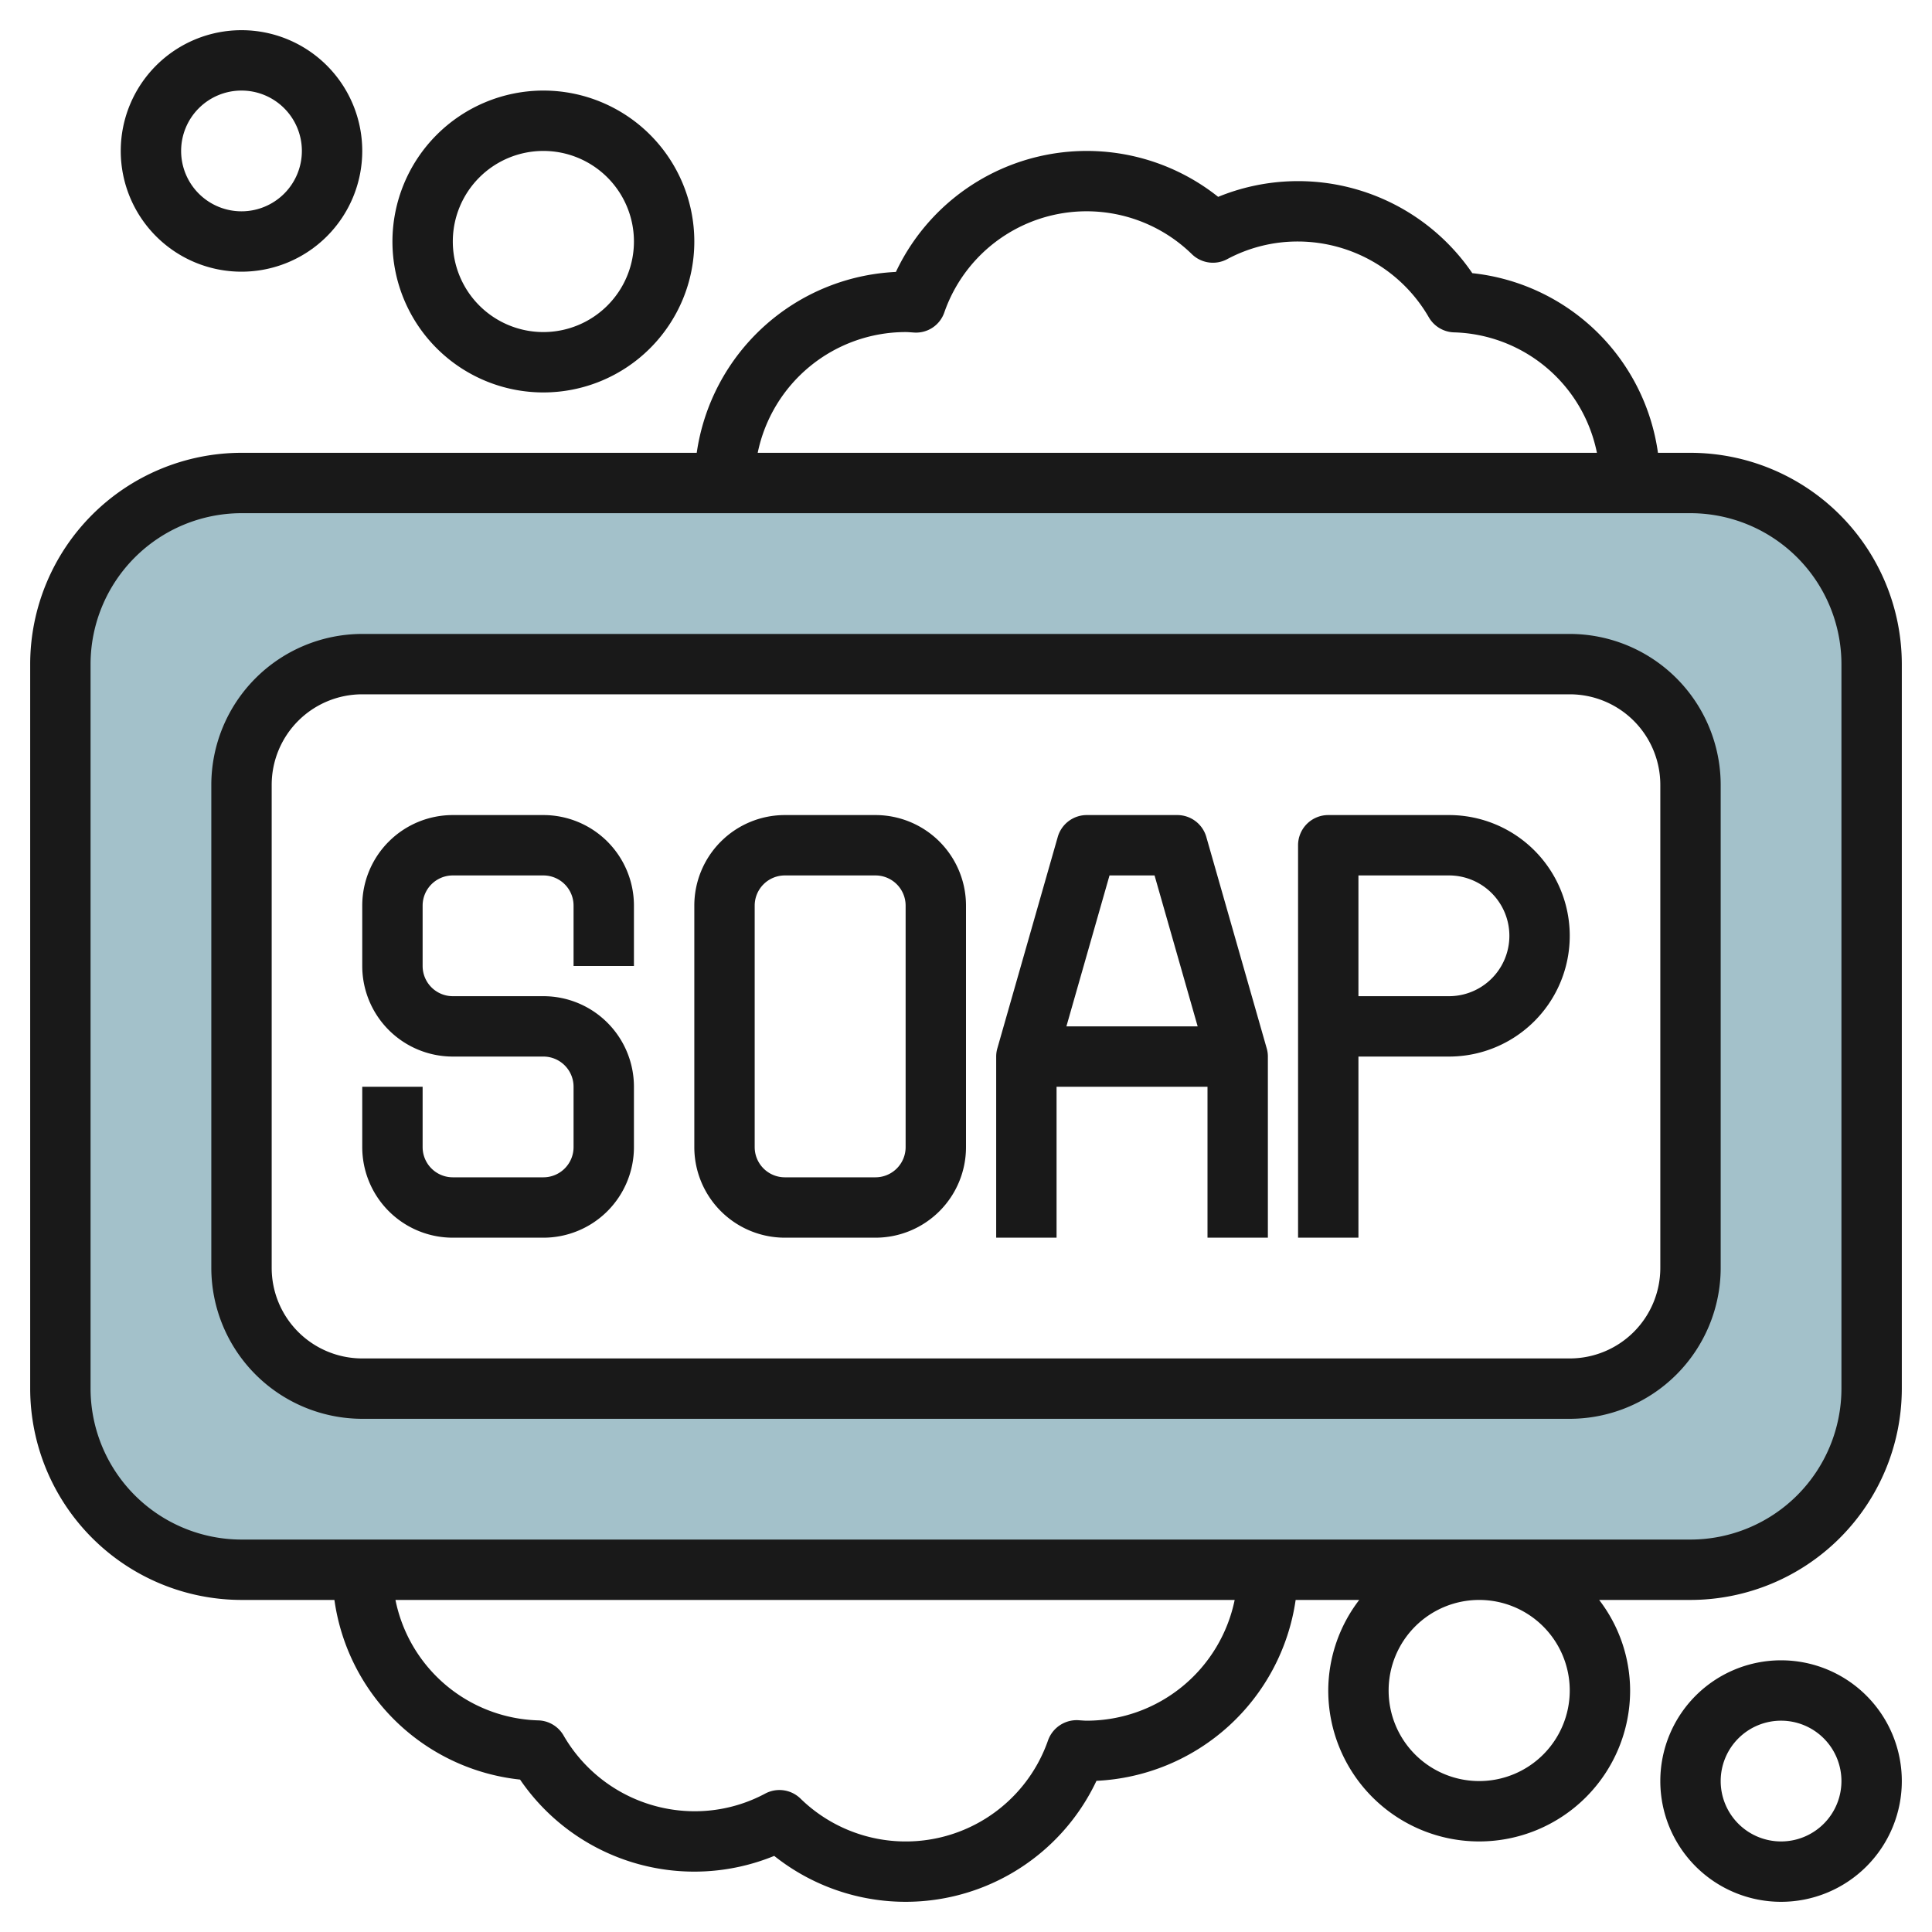
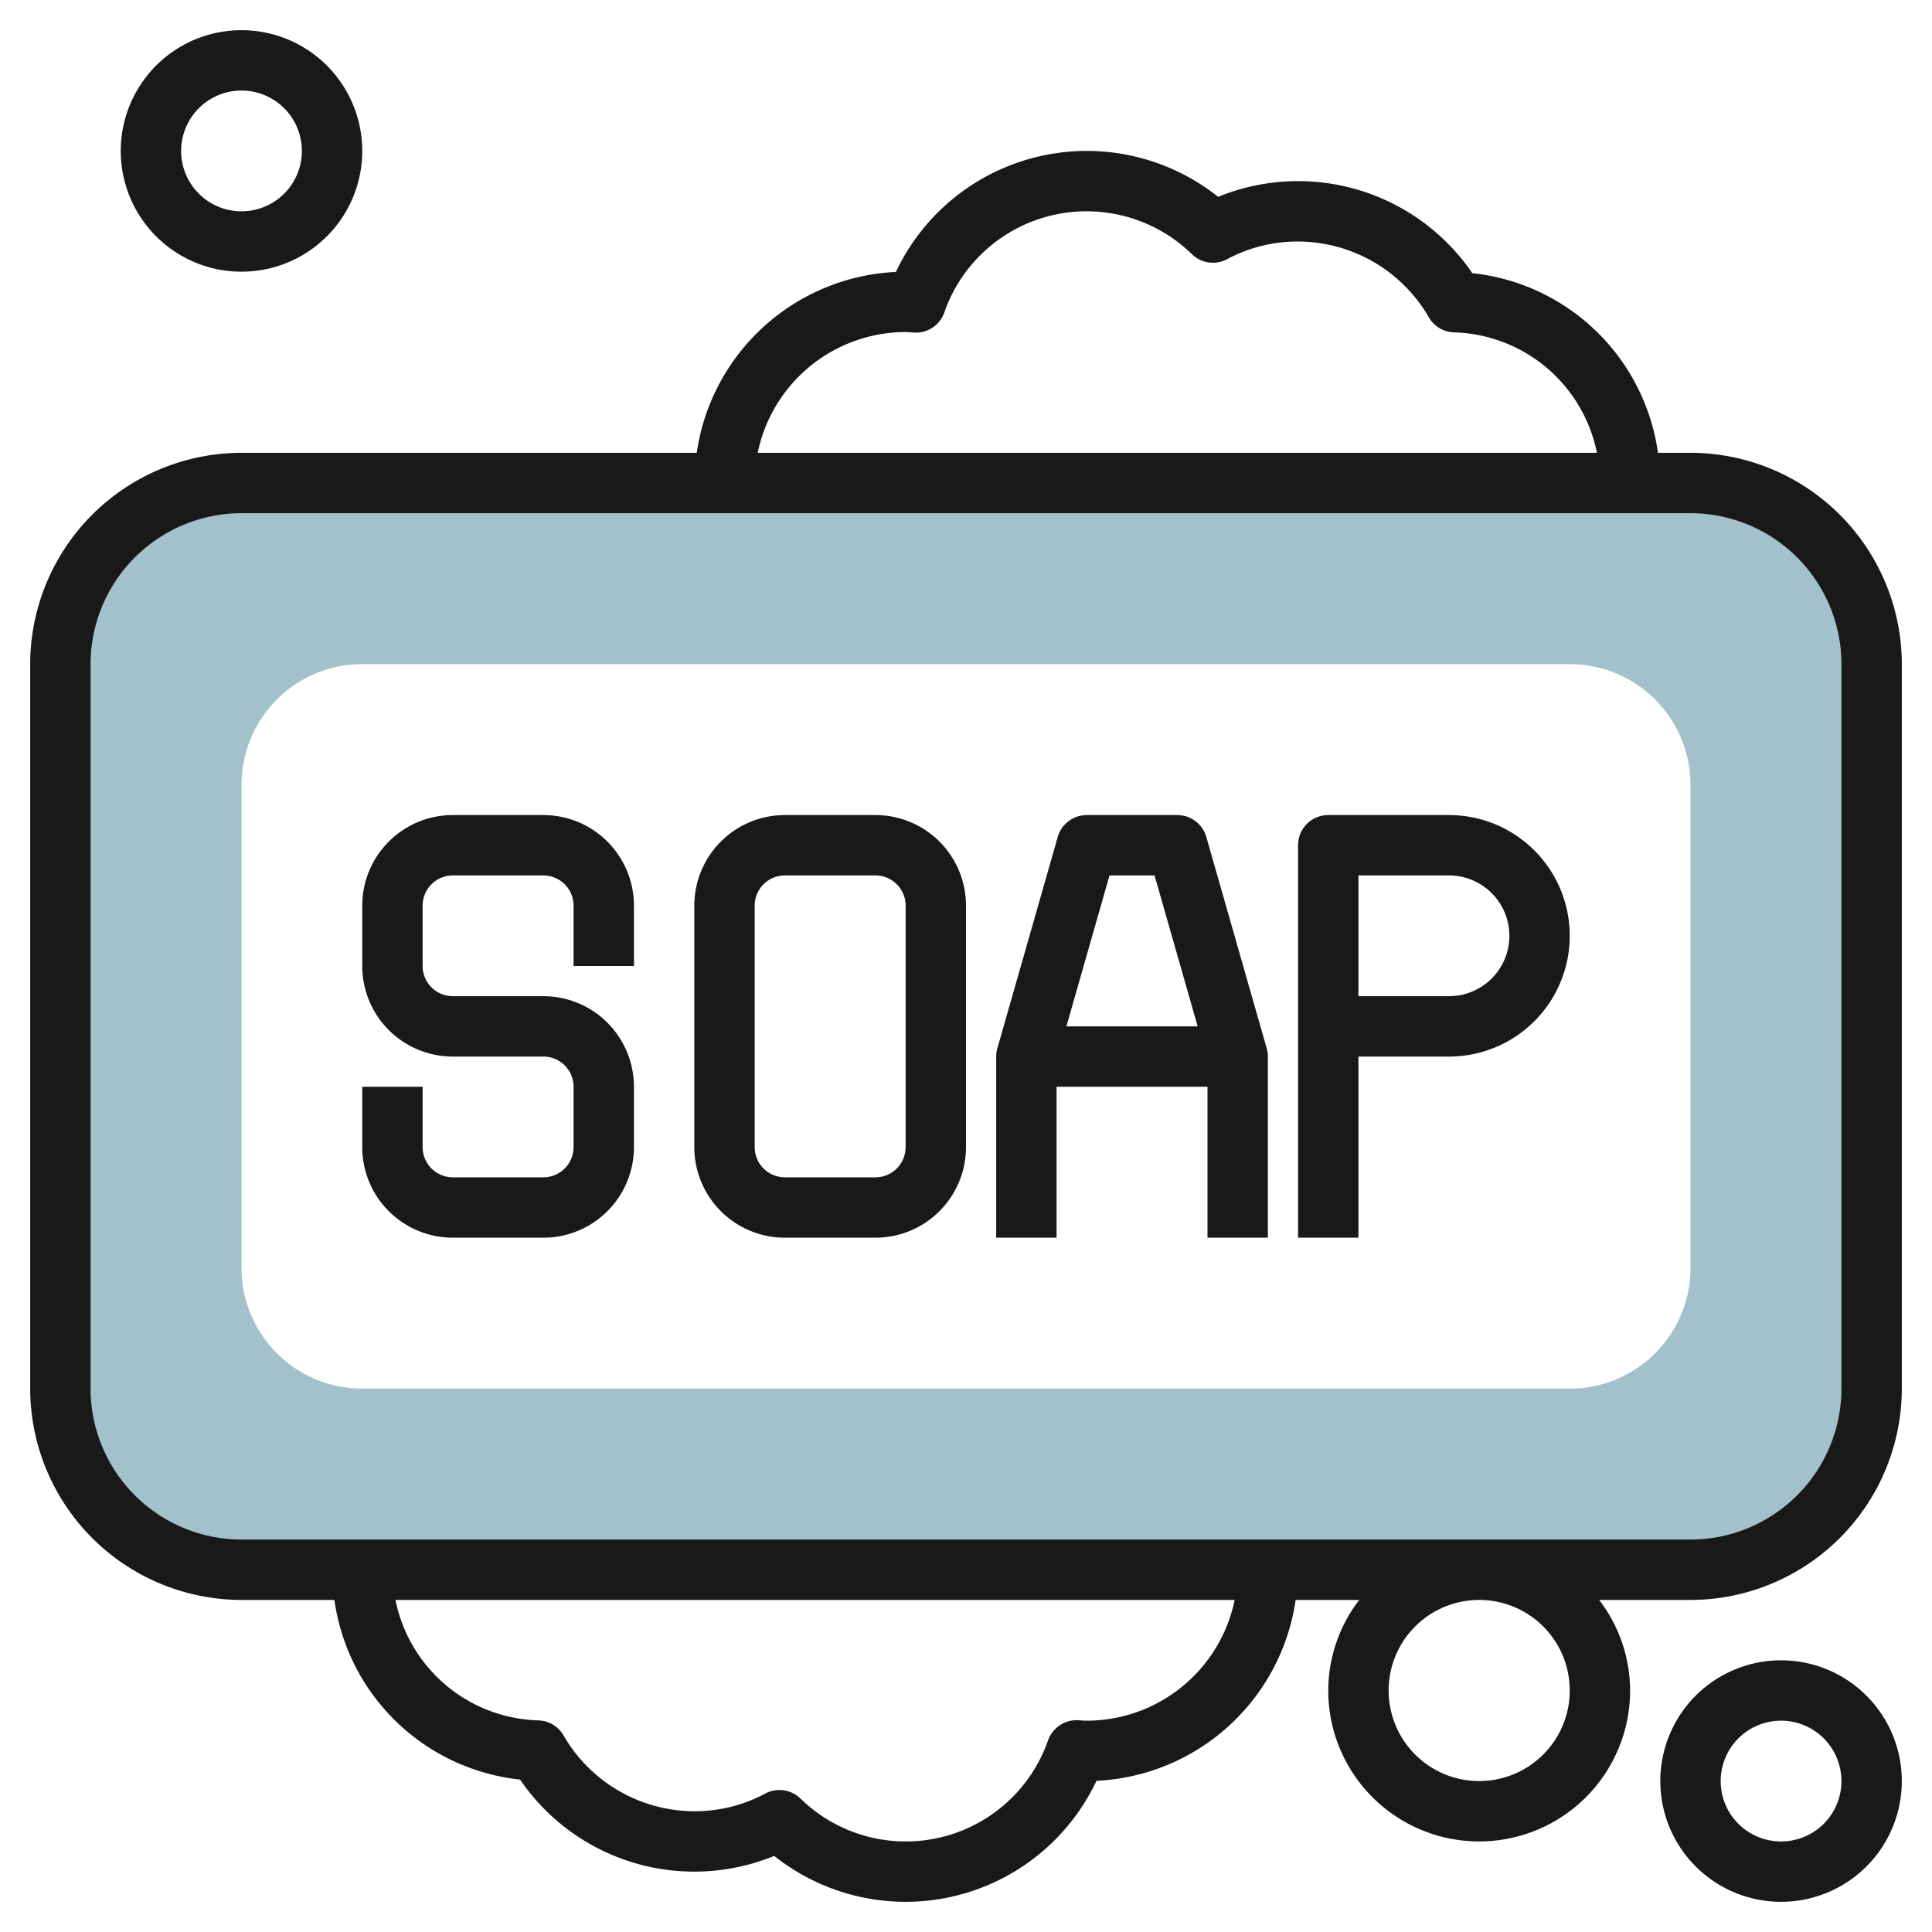
<svg xmlns="http://www.w3.org/2000/svg" id="Layer_3" height="512" viewBox="0 0 64 64" width="512" data-name="Layer 3">
  <path d="m56 16h-48a6 6 0 0 0 -6 6v24a6 6 0 0 0 6 6h48a6 6 0 0 0 6-6v-24a6 6 0 0 0 -6-6zm0 26a4 4 0 0 1 -4 4h-40a4 4 0 0 1 -4-4v-16a4 4 0 0 1 4-4h40a4 4 0 0 1 4 4z" fill="#a3c1ca" />
  <g fill="#191919">
    <path d="m56 15h-1.078a6.951 6.951 0 0 0 -6.15-5.951 6.987 6.987 0 0 0 -8.419-2.528 6.99 6.99 0 0 0 -10.675 2.487 7 7 0 0 0 -6.598 5.992h-15.08a7.008 7.008 0 0 0 -7 7v24a7.008 7.008 0 0 0 7 7h3.078a6.951 6.951 0 0 0 6.15 5.951 6.987 6.987 0 0 0 8.419 2.528 6.99 6.99 0 0 0 10.675-2.487 7 7 0 0 0 6.598-5.992h2.106a4.948 4.948 0 0 0 -1.026 3 5 5 0 0 0 10 0 4.948 4.948 0 0 0 -1.026-3h3.026a7.008 7.008 0 0 0 7-7v-24a7.008 7.008 0 0 0 -7-7zm-26-4c.062 0 .122.005.182.009l.1.007a.99.99 0 0 0 1-.667 4.991 4.991 0 0 1 8.2-1.93 1 1 0 0 0 1.168.167 4.941 4.941 0 0 1 2.35-.586 5.02 5.02 0 0 1 4.331 2.51 1 1 0 0 0 .834.5 4.972 4.972 0 0 1 4.735 3.99h-27.8a5.009 5.009 0 0 1 4.9-4zm6 46c-.062 0-.122-.005-.182-.009l-.1-.007a1.008 1.008 0 0 0 -1 .667 4.991 4.991 0 0 1 -8.2 1.93 1 1 0 0 0 -1.168-.167 4.941 4.941 0 0 1 -2.35.586 5.019 5.019 0 0 1 -4.331-2.51 1 1 0 0 0 -.834-.5 4.972 4.972 0 0 1 -4.735-3.99h27.8a5.009 5.009 0 0 1 -4.9 4zm16-1a3 3 0 1 1 -3-3 3 3 0 0 1 3 3zm9-10a5.006 5.006 0 0 1 -5 5h-48a5.006 5.006 0 0 1 -5-5v-24a5.006 5.006 0 0 1 5-5h48a5.006 5.006 0 0 1 5 5z" />
-     <path d="m52 21h-40a5.006 5.006 0 0 0 -5 5v16a5.006 5.006 0 0 0 5 5h40a5.006 5.006 0 0 0 5-5v-16a5.006 5.006 0 0 0 -5-5zm3 21a3 3 0 0 1 -3 3h-40a3 3 0 0 1 -3-3v-16a3 3 0 0 1 3-3h40a3 3 0 0 1 3 3z" />
    <path d="m18 27h-3a3 3 0 0 0 -3 3v2a3 3 0 0 0 3 3h3a1 1 0 0 1 1 1v2a1 1 0 0 1 -1 1h-3a1 1 0 0 1 -1-1v-2h-2v2a3 3 0 0 0 3 3h3a3 3 0 0 0 3-3v-2a3 3 0 0 0 -3-3h-3a1 1 0 0 1 -1-1v-2a1 1 0 0 1 1-1h3a1 1 0 0 1 1 1v2h2v-2a3 3 0 0 0 -3-3z" />
    <path d="m29 27h-3a3 3 0 0 0 -3 3v8a3 3 0 0 0 3 3h3a3 3 0 0 0 3-3v-8a3 3 0 0 0 -3-3zm1 11a1 1 0 0 1 -1 1h-3a1 1 0 0 1 -1-1v-8a1 1 0 0 1 1-1h3a1 1 0 0 1 1 1z" />
    <path d="m39.961 27.726a1 1 0 0 0 -.961-.726h-3a1 1 0 0 0 -.961.726l-2 7a.97.97 0 0 0 -.039.274v6h2v-5h5v5h2v-6a.97.97 0 0 0 -.039-.274zm-3.207 1.274h1.492l1.428 5h-4.348z" />
    <path d="m48 27h-4a1 1 0 0 0 -1 1v13h2v-6h3a4 4 0 0 0 0-8zm0 6h-3v-4h3a2 2 0 0 1 0 4z" />
-     <path d="m13 8a5 5 0 1 0 5-5 5.006 5.006 0 0 0 -5 5zm8 0a3 3 0 1 1 -3-3 3 3 0 0 1 3 3z" />
    <path d="m8 1a4 4 0 1 0 4 4 4 4 0 0 0 -4-4zm0 6a2 2 0 1 1 2-2 2 2 0 0 1 -2 2z" />
    <path d="m59 55a4 4 0 1 0 4 4 4 4 0 0 0 -4-4zm0 6a2 2 0 1 1 2-2 2 2 0 0 1 -2 2z" />
  </g>
</svg>